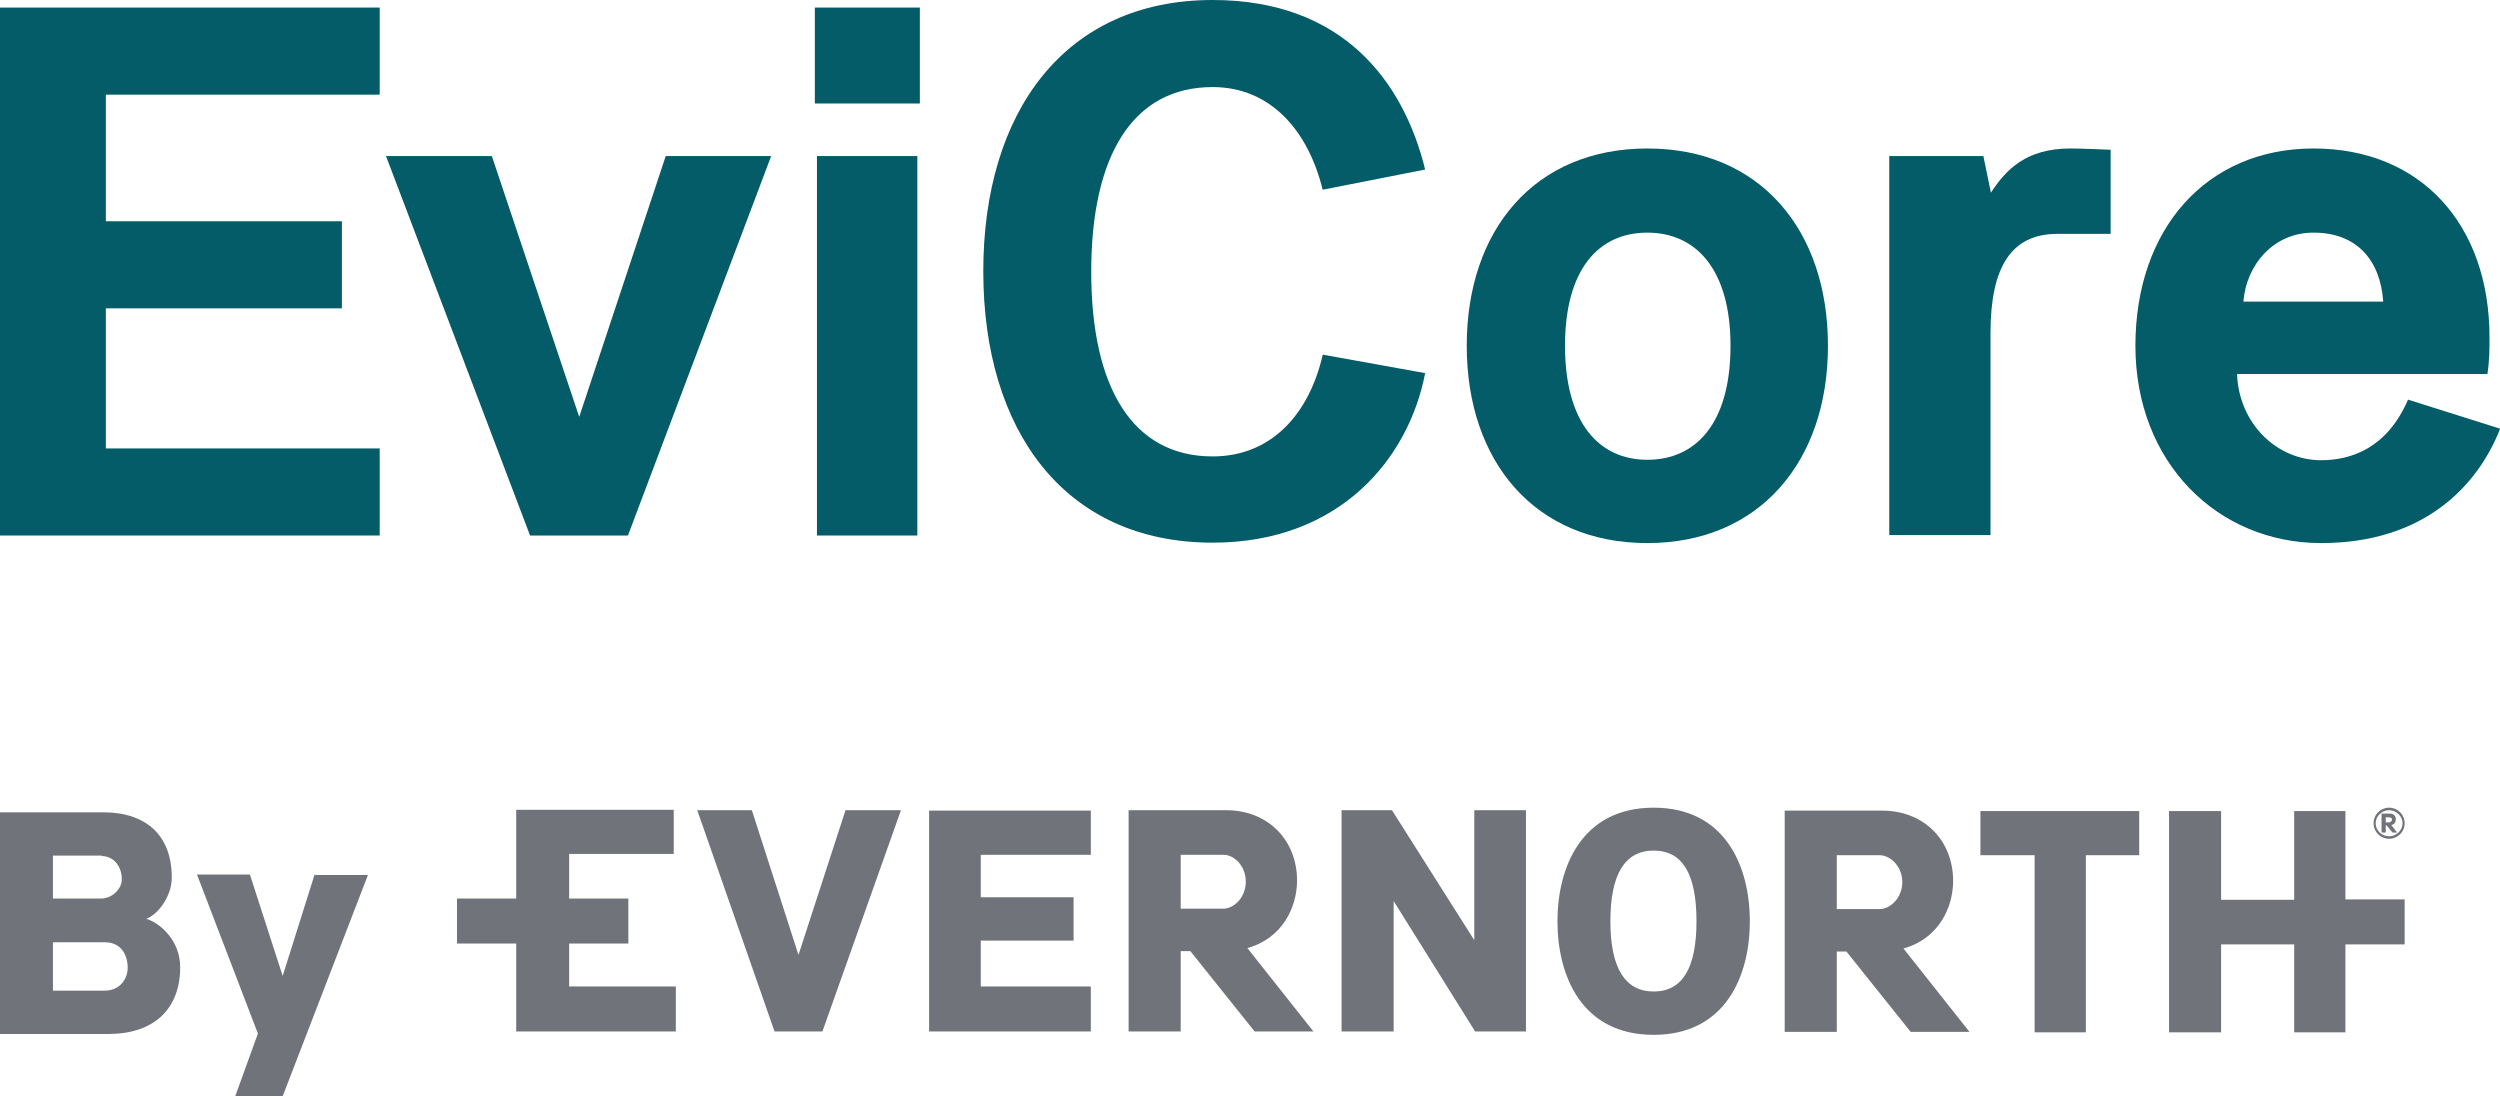
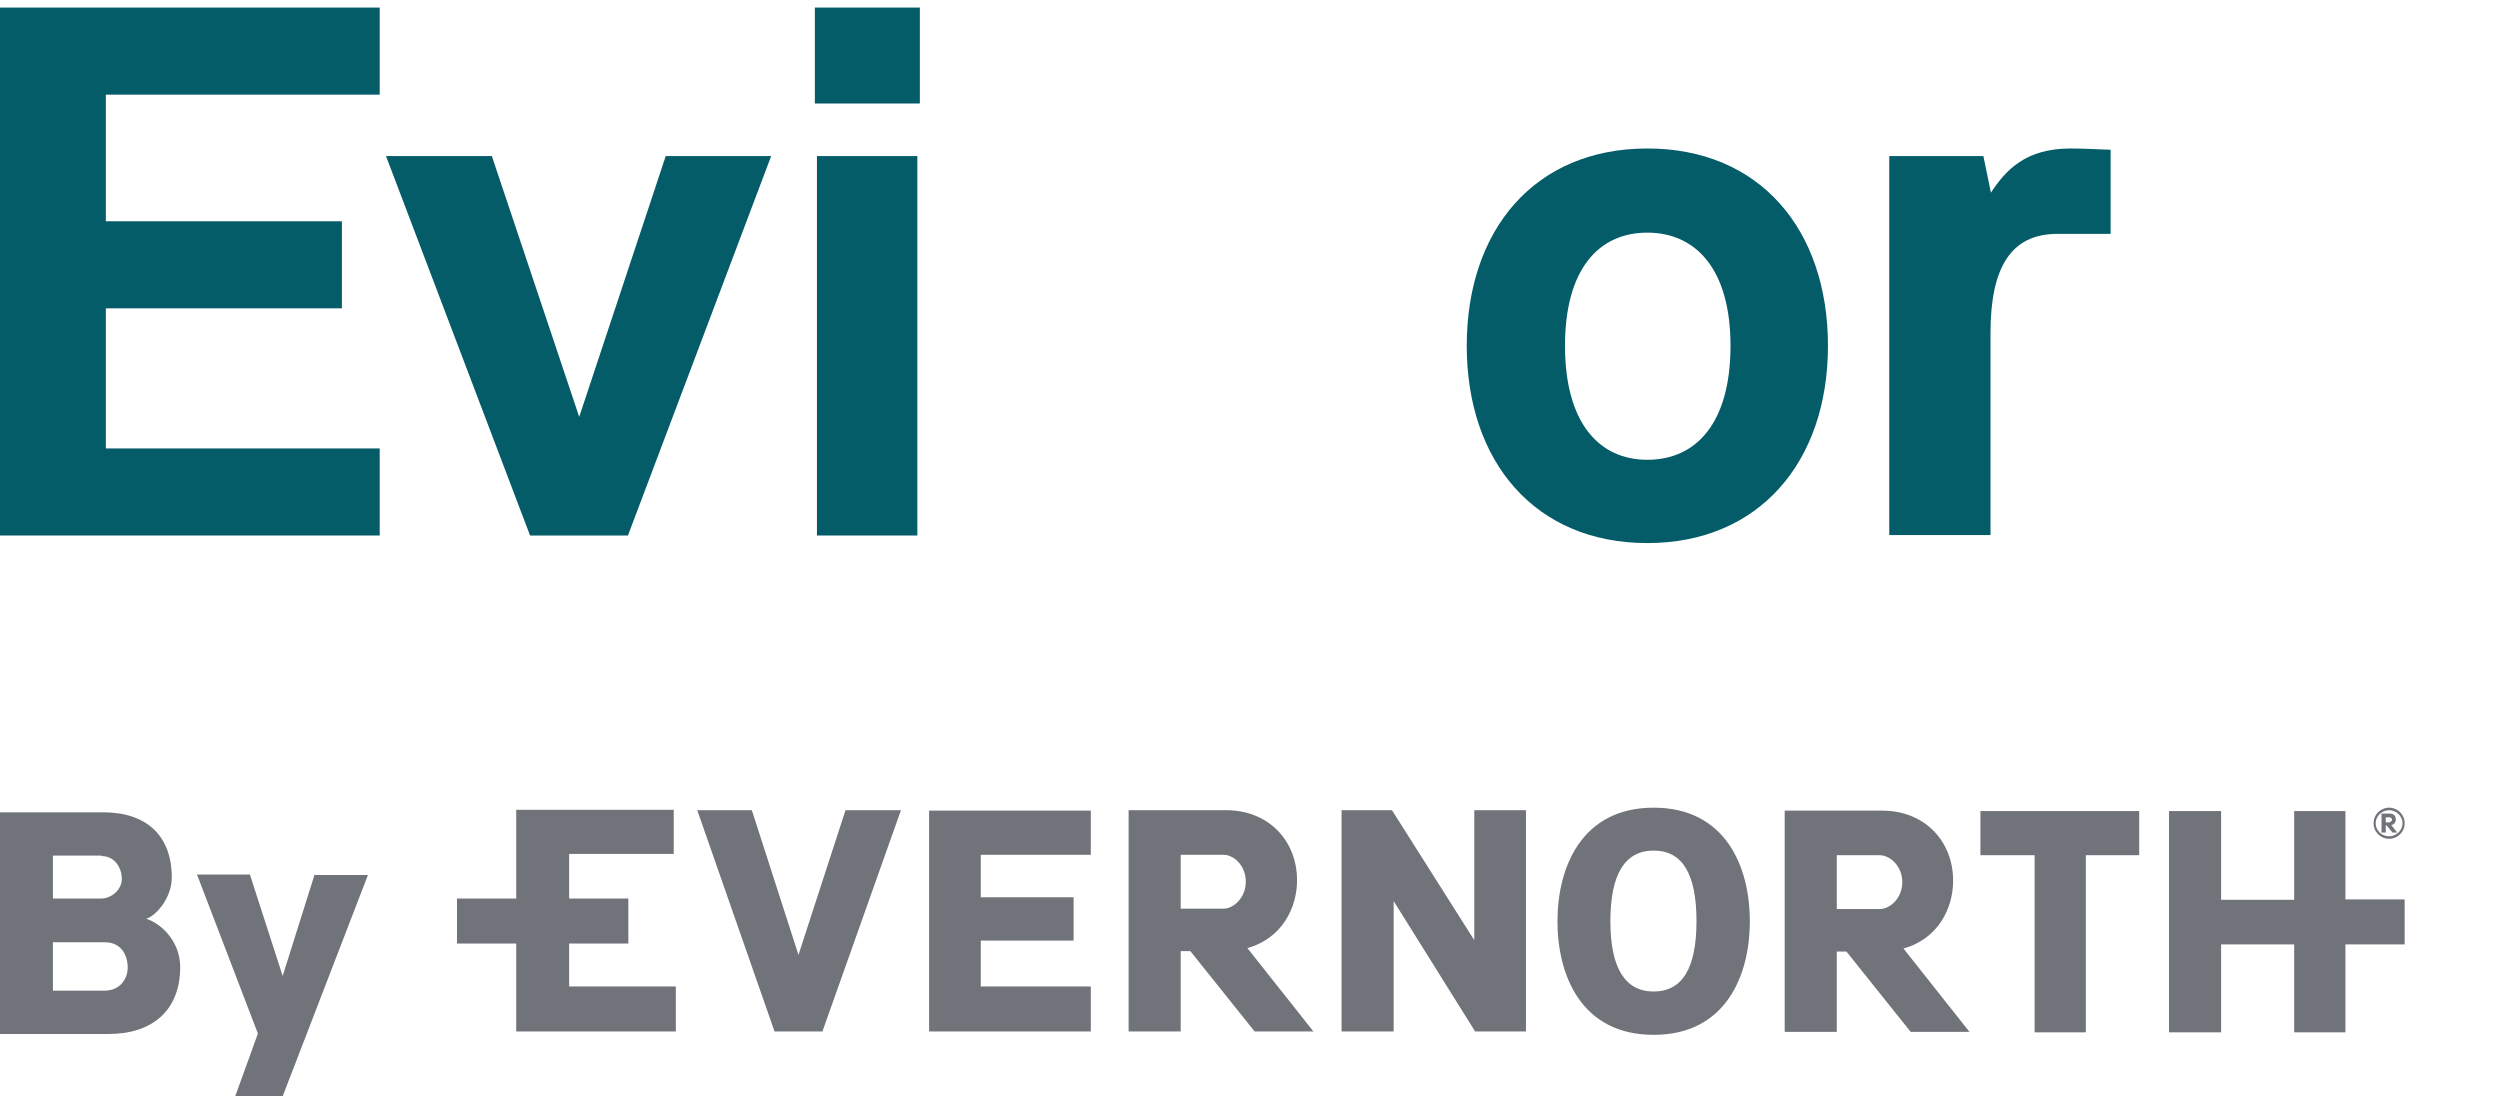
<svg xmlns="http://www.w3.org/2000/svg" width="187" height="82" viewBox="0 0 187 82" fill="none">
  <g clip-path="url(#clip0_9_27764)">
    <path d="M0 0.566V40.056H28.402V33.543H7.917V23.064H25.574V16.551H7.917V7.08H28.402V0.566H0Z" fill="#035c67" />
    <path d="M49.797 11.674H57.683L46.97 40.056H39.649L28.873 11.674H36.79L43.325 31.183L49.797 11.674Z" fill="#035c67" />
    <path d="M60.951 0.566H68.805V7.741H60.951V0.566ZM68.617 40.056H61.108V11.674H68.617V40.056Z" fill="#035c67" />
-     <path d="M98.935 26.526L106.601 27.91C105.376 34.298 100.223 40.591 90.704 40.591C79.613 40.591 73.55 32.19 73.55 20.296C73.55 8.401 79.613 0 90.704 0C100.506 0 104.999 6.167 106.601 12.681L98.935 14.191C97.867 9.817 95.071 6.513 90.704 6.513C84.703 6.513 81.624 11.674 81.624 20.327C81.624 28.98 84.703 34.14 90.704 34.14C95.134 34.14 97.93 30.931 98.935 26.557" fill="#035c67" />
    <path d="M123.221 40.622C114.833 40.622 109.712 34.55 109.712 25.865C109.712 17.18 114.801 11.107 123.221 11.107C131.641 11.107 136.731 17.18 136.731 25.865C136.731 34.55 131.579 40.622 123.221 40.622ZM123.221 17.401C119.577 17.401 117.063 20.138 117.063 25.865C117.063 31.592 119.577 34.392 123.221 34.392C126.866 34.392 129.442 31.655 129.442 25.865C129.442 20.075 126.803 17.401 123.221 17.401Z" fill="#035c67" />
    <path d="M141.35 11.674H148.356L148.921 14.411C150.052 12.681 151.56 11.107 154.859 11.107C155.802 11.107 156.933 11.17 157.875 11.202V17.495H153.885C150.461 17.495 148.89 19.949 148.89 24.89V40.025H141.318V11.674H141.35Z" fill="#035c67" />
-     <path d="M187 32.095C185.335 36.312 181.345 40.622 173.616 40.622C165.887 40.622 159.729 34.612 159.729 25.865C159.729 17.117 165.039 11.107 173.05 11.107C181.062 11.107 186.215 16.771 186.215 25.236C186.215 26.085 186.215 26.966 186.058 27.973H167.332C167.458 31.623 170.254 34.424 173.616 34.424C175.847 34.424 178.549 33.543 180.12 29.892L187 32.064V32.095ZM178.266 22.561C178.046 19.414 176.255 17.401 173.05 17.401C170.034 17.401 168.024 19.823 167.804 22.561H178.266Z" fill="#035c67" />
    <path d="M0 60.761H7.729C10.934 60.761 12.85 62.491 12.85 65.638C12.85 67.148 11.688 68.501 10.934 68.721C12.033 69.067 13.478 70.389 13.478 72.34C13.478 75.549 11.436 77.343 8.106 77.343H0V60.792V60.761ZM7.603 64.001H3.959V67.211H7.572C8.326 67.211 9.111 66.55 9.111 65.764C9.111 64.82 8.514 64.033 7.603 64.033M3.959 70.483V74.102H7.823C8.891 74.102 9.551 73.315 9.551 72.371C9.551 71.427 9.048 70.483 7.854 70.483H3.99H3.959ZM23.564 65.449H27.522L21.144 82H17.594L19.291 77.311L14.735 65.417H18.694L21.144 73.001L23.532 65.417L23.564 65.449Z" fill="#707379" />
    <path d="M178.706 60.414C179.334 60.414 179.868 60.918 179.868 61.579C179.868 62.239 179.334 62.743 178.706 62.743C178.077 62.743 177.543 62.239 177.543 61.579C177.543 60.918 178.077 60.414 178.706 60.414ZM178.706 62.554C179.24 62.554 179.711 62.114 179.711 61.579C179.711 61.044 179.24 60.603 178.706 60.603C178.172 60.603 177.7 61.044 177.7 61.579C177.7 62.114 178.14 62.554 178.706 62.554ZM178.549 61.736H178.454V62.271H178.14V60.855H178.769C179.051 60.855 179.208 61.044 179.208 61.295C179.208 61.547 179.02 61.705 178.863 61.705C179.02 61.893 179.146 62.082 179.303 62.271H178.957L178.517 61.736H178.549ZM178.454 61.107V61.516H178.737C178.737 61.516 178.926 61.421 178.926 61.327C178.926 61.233 178.863 61.138 178.737 61.138H178.454V61.107ZM175.438 60.666H171.605V67.305H166.139V60.666H162.243V77.217H166.139V70.641H171.605V77.217H175.438V70.641H179.868V67.274H175.438V60.635V60.666ZM148.136 63.97H152.189V77.217H156.022V63.97H160.012V60.666H148.136V63.97ZM140.596 67.998H137.391V63.97H140.596C141.381 63.97 142.292 64.788 142.292 65.984C142.292 67.18 141.381 67.998 140.596 67.998ZM142.355 70.956C144.994 70.232 146.094 67.903 146.094 65.889C146.094 62.9 143.957 60.635 140.784 60.635H133.495V77.186H137.391V71.176H138.114L142.921 77.186H147.319L142.386 70.956H142.355ZM123.693 77.406C129.065 77.406 130.887 73.001 130.887 68.91C130.887 64.82 129.065 60.414 123.693 60.414C118.32 60.414 116.498 64.851 116.498 68.91C116.498 72.969 118.289 77.406 123.693 77.406ZM123.693 74.165C121.556 74.165 120.457 72.403 120.457 68.91C120.457 65.418 121.525 63.624 123.693 63.624C125.861 63.624 126.897 65.386 126.897 68.91C126.897 72.434 125.829 74.165 123.693 74.165ZM104.088 60.603H100.349V77.154H104.245V67.4L110.34 77.154H114.142V60.603H110.277V70.326L104.119 60.603H104.088ZM91.521 67.966H88.316V63.939H91.521C92.306 63.939 93.186 64.757 93.186 65.952C93.186 67.148 92.275 67.966 91.521 67.966ZM93.28 70.924C95.919 70.2 97.019 67.872 97.019 65.858C97.019 62.869 94.882 60.603 91.709 60.603H84.42V77.154H88.316V71.144H89.039L93.846 77.154H98.244L93.312 70.924H93.28ZM69.497 77.154H81.593V73.787H73.361V70.358H80.305V67.117H73.361V63.939H81.593V60.635H69.497V77.186V77.154ZM59.726 71.427L56.238 60.603H52.154L57.935 77.154H61.517L67.392 60.603H63.245L59.726 71.427ZM50.552 73.787V77.154H38.613V70.578H34.183V67.211H38.613V60.572H50.395V63.876H42.572V67.211H47.001V70.578H42.572V73.787H50.583H50.552Z" fill="#707379" />
  </g>
  <defs>
    <clipPath id="clip0_9_27764">
      <rect width="187" height="82" fill="#707379" />
    </clipPath>
  </defs>
</svg>